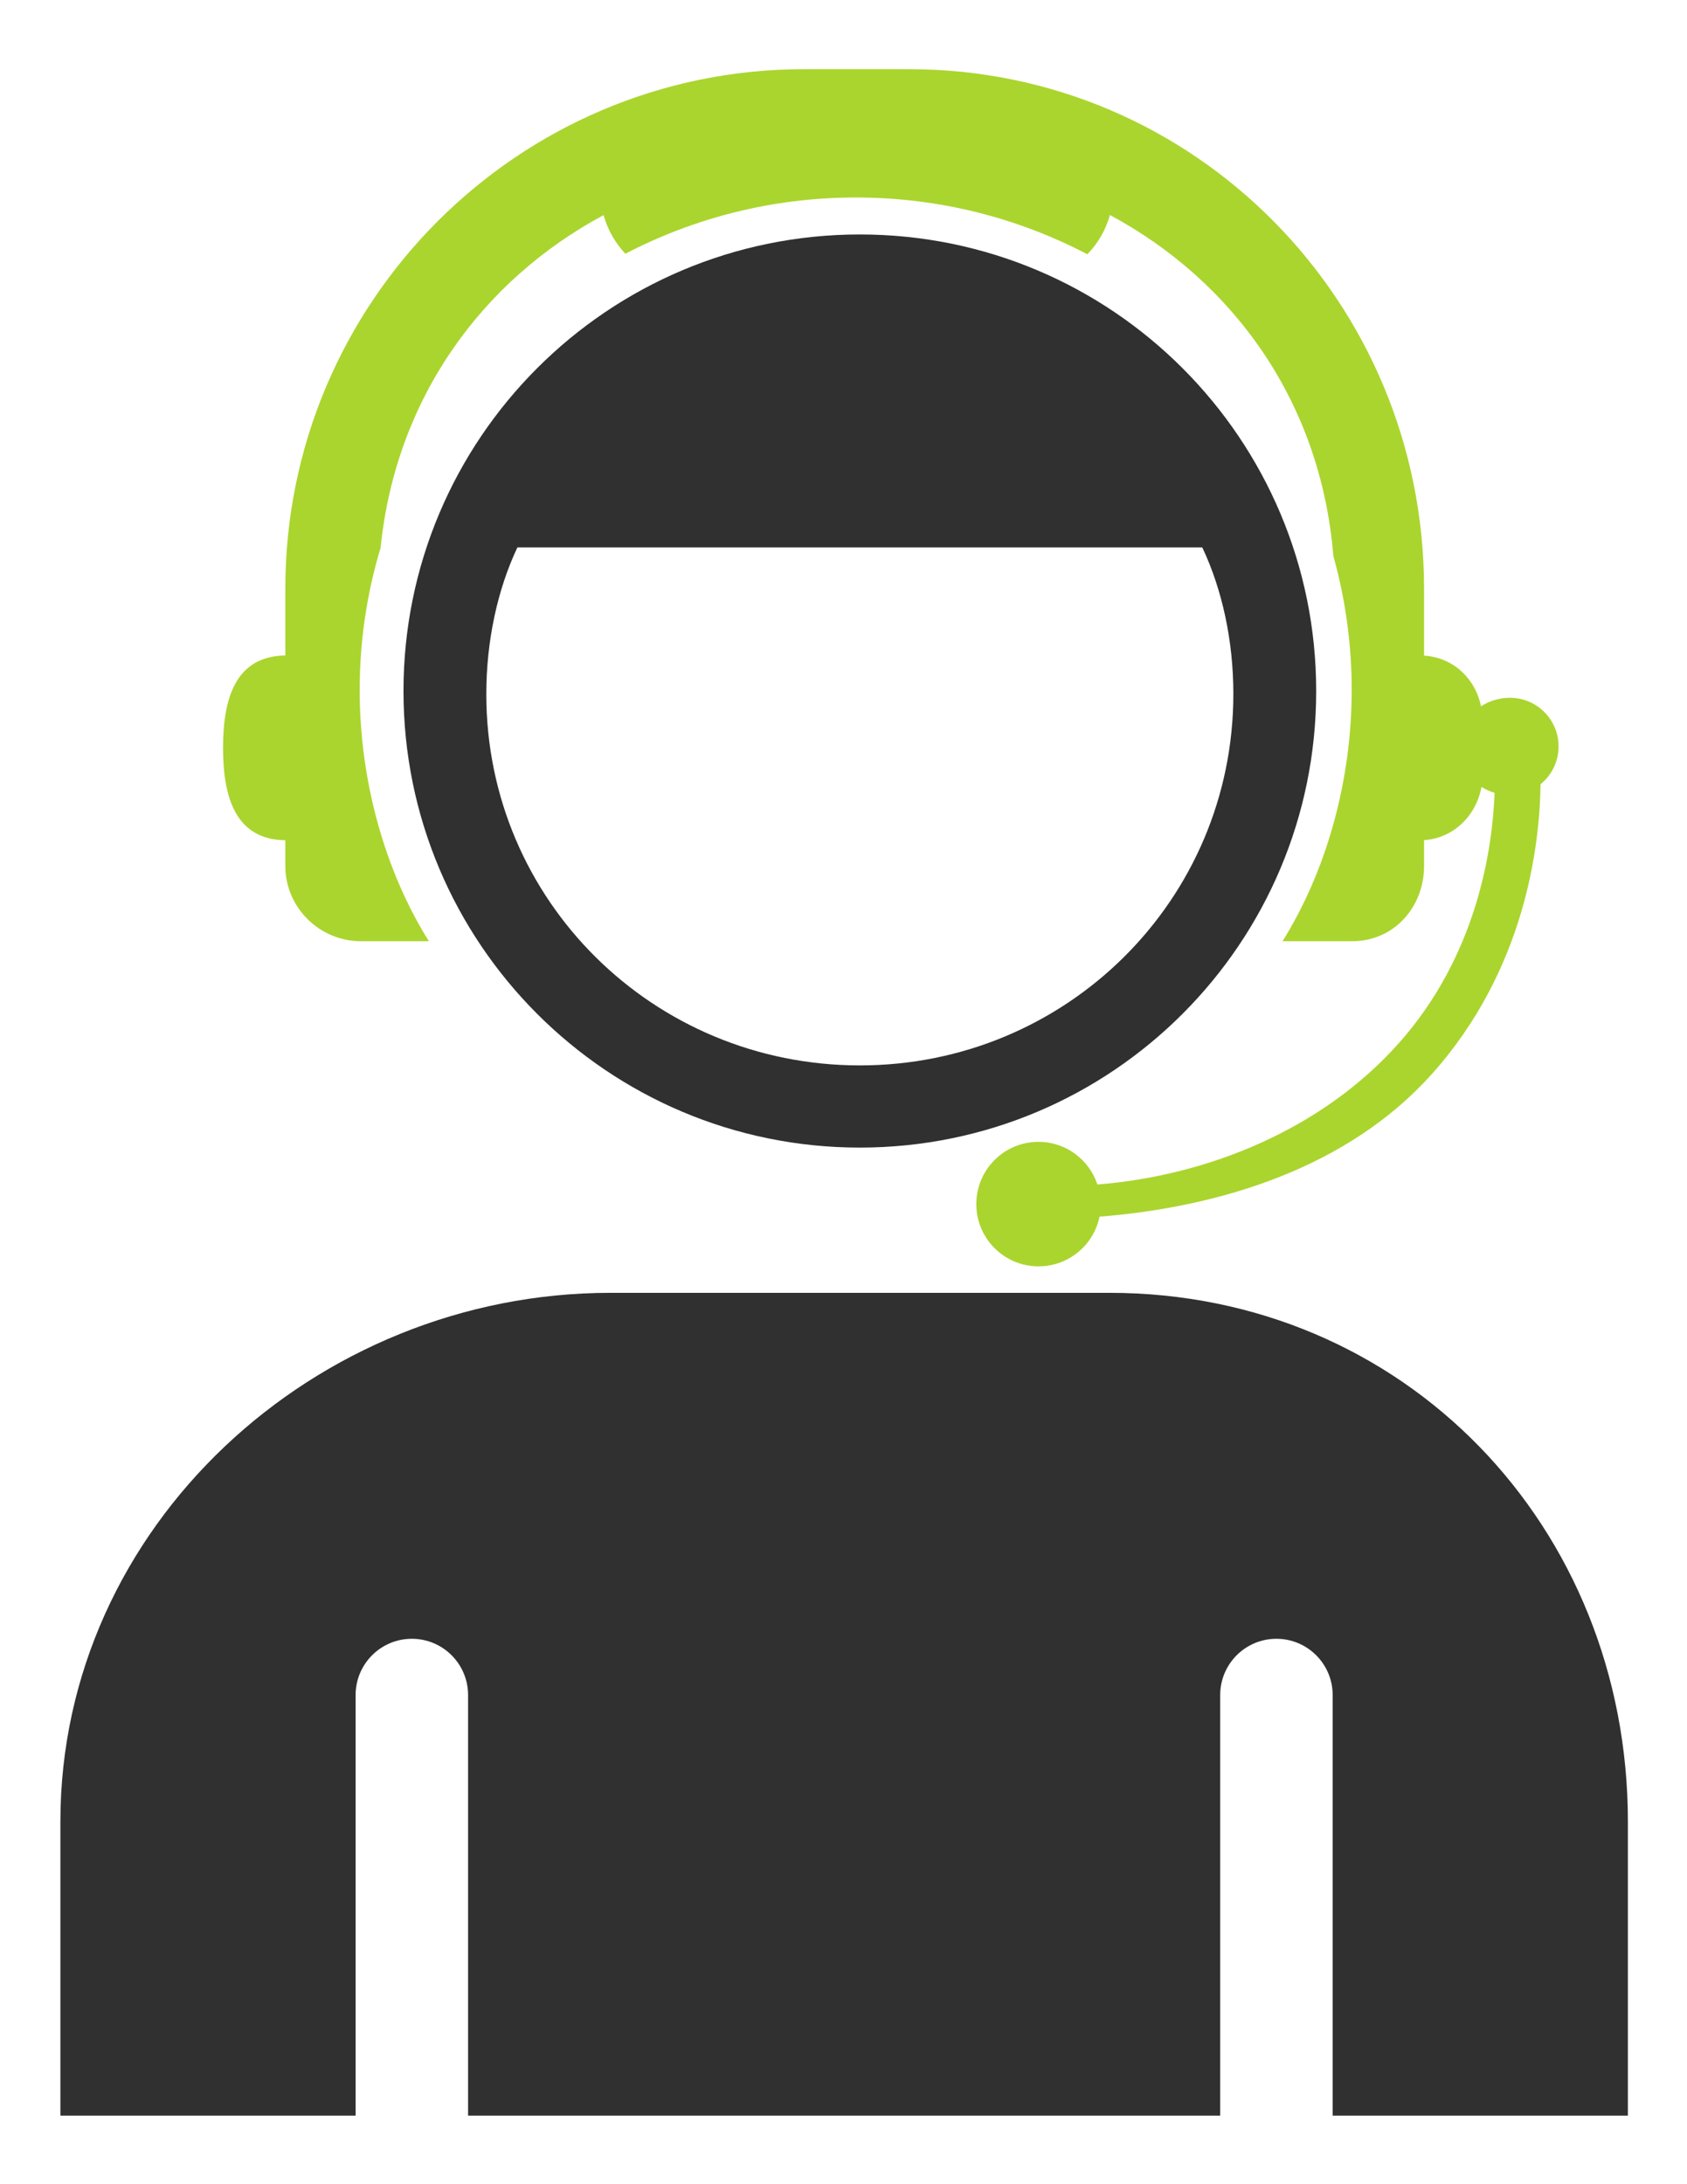
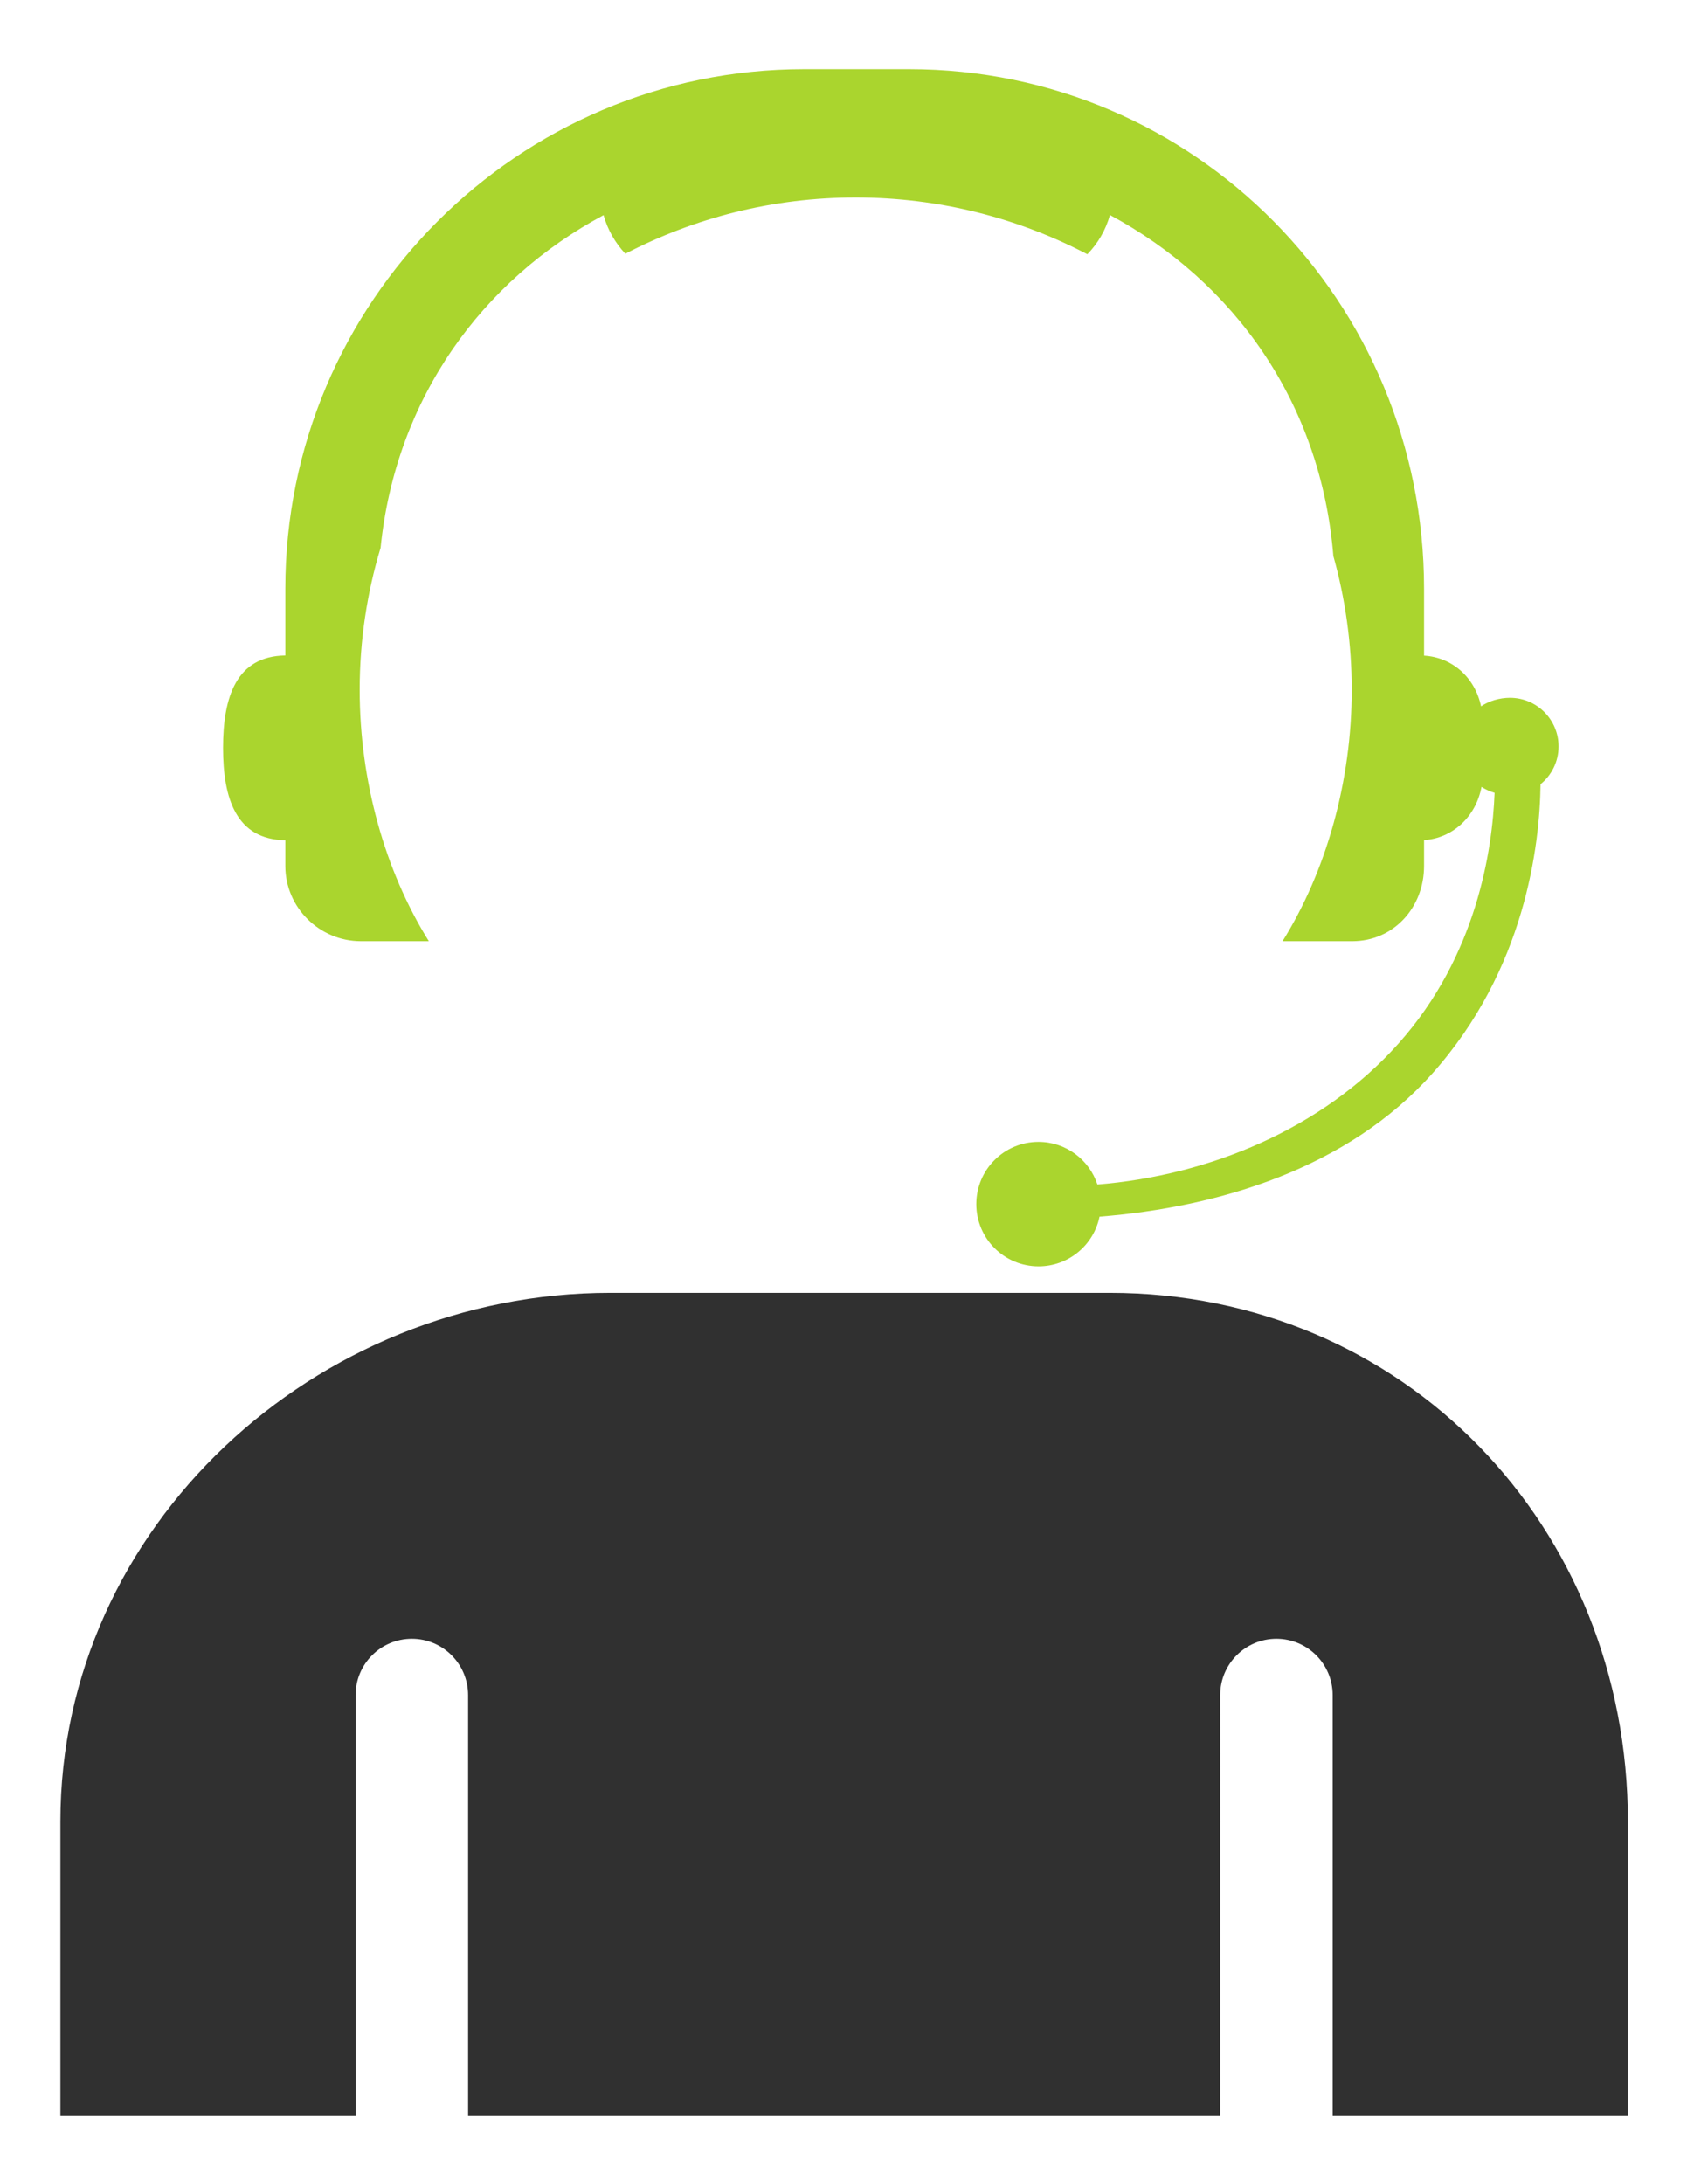
<svg xmlns="http://www.w3.org/2000/svg" version="1.1" id="Layer_1" x="0px" y="0px" width="612px" height="792px" viewBox="0 0 612 792" enable-background="new 0 0 612 792" xml:space="preserve">
  <g id="Layer_2" display="none">
    <g id="Layer_1-2" display="inline">
      <path d="M197.392,316.623H65.35v42.334h90.044C89.708,461.266,92.732,511.663,92.732,511.663h63.501v-1.344    c-1.769-58.987,22.206-115.828,65.686-155.729h-24.527V316.623z" />
      <path d="M417.296,299.824v-16.799H214.191v54.766h118.436c-81.645,103.316-83.997,196.553-83.997,196.553h81.813    c-0.987-55.962,14.747-110.946,45.189-157.914c1.849-3.024,3.696-5.712,5.712-8.399c2.017-2.688,4.2-5.88,6.216-8.4    c8.443-11.051,18.141-21.085,28.896-29.903L417.296,299.824z" />
-       <path d="M540.938,205.916L540.938,205.916c-36.958-54.43-94.076-153.714-94.076-153.714l-19.655,68.709l0,0    C271.957,54.024,91.88,125.657,24.993,280.907c-43.895,101.883-29.226,219.542,38.34,307.53l0,0    c31.919,58.462,76.269,151.194,76.269,151.194l25.031-65.854l0,0c43.697,22.588,92.263,34.123,141.45,33.599    c169.046,0.073,306.144-136.906,306.217-305.952c0.03-71.693-25.105-141.123-71.026-196.18L540.938,205.916z M555.387,366.181    c-10.785,8.886-20.086,19.434-27.552,31.247c26.543,70.894,21.504,141.955-20.999,187.312    c-70.053,75.262-214.527,55.438-322.043-45.357l-10.92-10.584H74.085l2.016-18.479c3.583-32.485,10.278-64.551,19.991-95.756    c-4.924-12.641-8.965-25.607-12.096-38.807H48.55v-75.933h30.071c3.118-29.65,15.592-57.539,35.614-79.629    c70.558-75.429,214.695-54.934,322.548,45.862c11.375,10.53,22.091,21.75,32.086,33.599h92.564v61.317L555.387,366.181z" />
-       <path d="M434.095,337.79l-6.552,5.04c-5.951,5.237-11.562,10.848-16.799,16.799h72.741    c-65.854,92.228-68.374,152.706-68.374,152.706h63.67c-1.088-47.772,13.681-94.56,41.998-133.05    c7.133-9.813,15.487-18.676,24.863-26.375v-36.287H434.095V337.79z" />
    </g>
  </g>
  <path display="none" fill="#303030" d="M455.118,308.463H48.747c-24.151,0-43.729,18.901-43.729,42.218v220.459  c0,23.317,19.578,42.219,43.729,42.219h406.372c24.152,0,43.729-18.901,43.729-42.219V350.681  C498.848,327.365,479.271,308.463,455.118,308.463z M235.315,439.143c2.478-12.17,5.406-22.62,8.705-31.055  c4.207-10.763,9.051-18.308,14.396-22.426c0.888-0.684,1.968-0.128,2.412,1.24c0.2,0.617,0.237,1.294,0.136,1.914  c-0.061,0.571-0.235,1.121-0.525,1.553c-9.019,13.383-11.799,32.726-8.265,57.49c2.679,18.789,8.152,33.66,8.208,33.807  c0.495,1.33,0.195,3.021-0.668,3.785c-0.187,0.162-0.381,0.268-0.582,0.32c-0.727,0.199-1.487-0.308-1.874-1.354  c-0.237-0.635-5.803-15.761-8.6-35.367c-1.656-11.62-1.981-22.383-0.962-31.99c0.478-4.557,1.264-8.855,2.348-12.881  c-12.906,26.365-16.818,74.611-16.865,75.205c-0.107,1.41-0.888,2.443-1.785,2.443c-0.071,0-0.144-0.006-0.215-0.019  c-0.988-0.184-1.692-1.564-1.572-3.085C229.666,477.961,231.116,459.756,235.315,439.143z M141.962,407.73  c-8.3,7.826-16.757,19.061-25.224,33.704c-8.462,14.644-15.037,30.081-19.477,46.562c-4.436,16.486-6.746,32.766-6.673,44.058  H62.615c0.478-20.326,4.8-40.349,12.956-61.479c8.152-21.13,19.043-40.152,32.668-55.961H42.366v-27.103h99.597V407.73z   M183.46,563.673h-18.674V355.892h18.674V563.673z M218.779,551.511c-14.124-5.829-21.718-32.712-16.964-60.044  c4.753-27.331,25.851-10.252,28.046-3.674c2.573-2.062,10.142-2.66,16.048,1.213c-0.308,0.238-0.607,0.477-0.903,0.728  c-3.557,2.995-6.136,6.829-7.677,11.39c-1.076,3.185-1.607,6.649-1.577,10.3c0.032,3.785,0.672,7.773,1.908,11.853  c1.66,5.479,3.739,10.538,6.191,15.051C236.957,549.676,227.635,555.168,218.779,551.511z M278.965,550.131  c-13.25,9.519-30.283-3.554-38.048-29.198c-7.761-25.646,15.528-33.454,19.953-30.588c2.117-7.854,20.275-29.528,28.036-3.884  C296.667,512.104,292.219,540.611,278.965,550.131z M279.76,437.389c-13.783-12.256-15.458-27.338-18.741-40.368l50.791,45.175  C302.766,444.295,293.544,449.65,279.76,437.389z M262.068,393.818c9.262-2.757,18.308-7.415,32.175,4.918  c13.963,12.422,16.123,25.775,18.97,40.578L262.068,393.818z M345.304,563.673H326.63V355.892h18.674V563.673z M465.648,407.73  c-8.299,7.826-16.77,18.834-25.234,33.479c-8.467,14.645-15.076,30.307-19.514,46.787c-4.438,16.486-6.719,32.766-6.65,44.058  h-27.975c0.48-20.326,4.803-40.349,12.956-61.479c8.151-21.13,19.046-40.152,32.668-55.961h-65.847v-27.103h99.596V407.73z" />
-   <path display="none" fill="#AAD52E" d="M571.918,419.129h-8.748V163.304c8.3-5.175,15.267-15.597,15.267-27.619  c0-17.175-12.875-31.095-28.654-31.095c-15.778,0-28.799,13.92-28.799,31.095c0,12.022,6.913,22.444,15.213,27.619v255.825h-16.601  v83.564h52.322c10.545,0,36.9-10.648,36.9-22.123V439.01C608.818,427.537,582.463,419.129,571.918,419.129z" />
  <path fill="#AAD52E" d="M103.508,304.684v9.359c0,15.014,12.396,27.242,27.408,27.242h24.656  c-15.928-25.5-25.092-58.068-25.092-91.184c0-17.795,2.674-35.229,7.588-51.445c5.467-54.141,36.807-97.025,80.889-120.646  c1.49,5.361,4.242,10.08,7.904,13.998c24.975-12.98,53.391-20.396,83.559-20.396c30.367,0,58.951,7.451,84.041,20.588  c3.805-3.902,6.658-8.748,8.193-14.236c44.891,24.115,76.537,67.998,81.051,123.674c4.307,15.258,6.656,31.854,6.656,48.471  c0,33.111-9.164,65.678-25.09,91.178h25.289c15.012,0,26.047-12.229,26.047-27.242v-9.418c10.199-0.607,18.791-8.342,20.842-19.297  c1.381,0.922,3.139,1.656,4.752,2.168c-0.812,20.686-6.404,59.037-34.898,90.93c-27.641,30.949-68.75,47.838-109.191,51.086  c-2.979-8.986-11.395-15.475-21.381-15.475c-12.467,0-22.555,10.107-22.555,22.574c0,12.469,10.113,22.572,22.584,22.572  c10.908,0,20.012-7.734,22.113-18.018c43.684-3.467,90.127-17.639,120.715-51.879c33.766-37.801,38.994-82.746,39.283-104.922  c3.984-3.234,6.537-8.168,6.537-13.701c0-9.744-7.902-17.646-17.648-17.646c-3.711,0-7.641,1.148-10.479,3.105  c-2.178-10.473-10.475-17.793-20.674-18.385v-24.305c0-103.799-83.01-188.35-186.803-188.35h-38.129  c-103.797,0-188.168,84.551-188.168,188.35v24.244c-17.85,0.26-22.592,15.148-22.592,33.504  C80.916,289.535,85.658,304.424,103.508,304.684z" />
-   <path fill="#303030" d="M477.479,250.57c0-91.432-74.117-165.553-165.549-165.553c-91.434,0-165.555,74.121-165.555,165.553  c0,91.43,74.121,165.553,165.555,165.553C403.361,416.123,477.479,342,477.479,250.57z M311.93,386.322  c-74.84,0-135.51-59.766-135.51-134.602c0-19.254,4.043-37.936,11.283-53.236h248.449c7.238,15.301,11.277,33.861,11.277,53.111  C447.43,326.434,386.762,386.322,311.93,386.322z" />
  <path fill="#303030" d="M129.008,614.631c0-11.268,9.133-20.4,20.4-20.4c11.264,0,20.4,9.133,20.4,20.4v152.504h272.848V614.631  c0-11.268,9.135-20.4,20.4-20.4s20.4,9.133,20.4,20.4v152.504h107.1V660.529c0-107.029-81.07-191.744-188.102-191.744H221.402  c-107.031,0-199.494,84.715-199.494,191.744v106.605h107.1V614.631z" />
</svg>